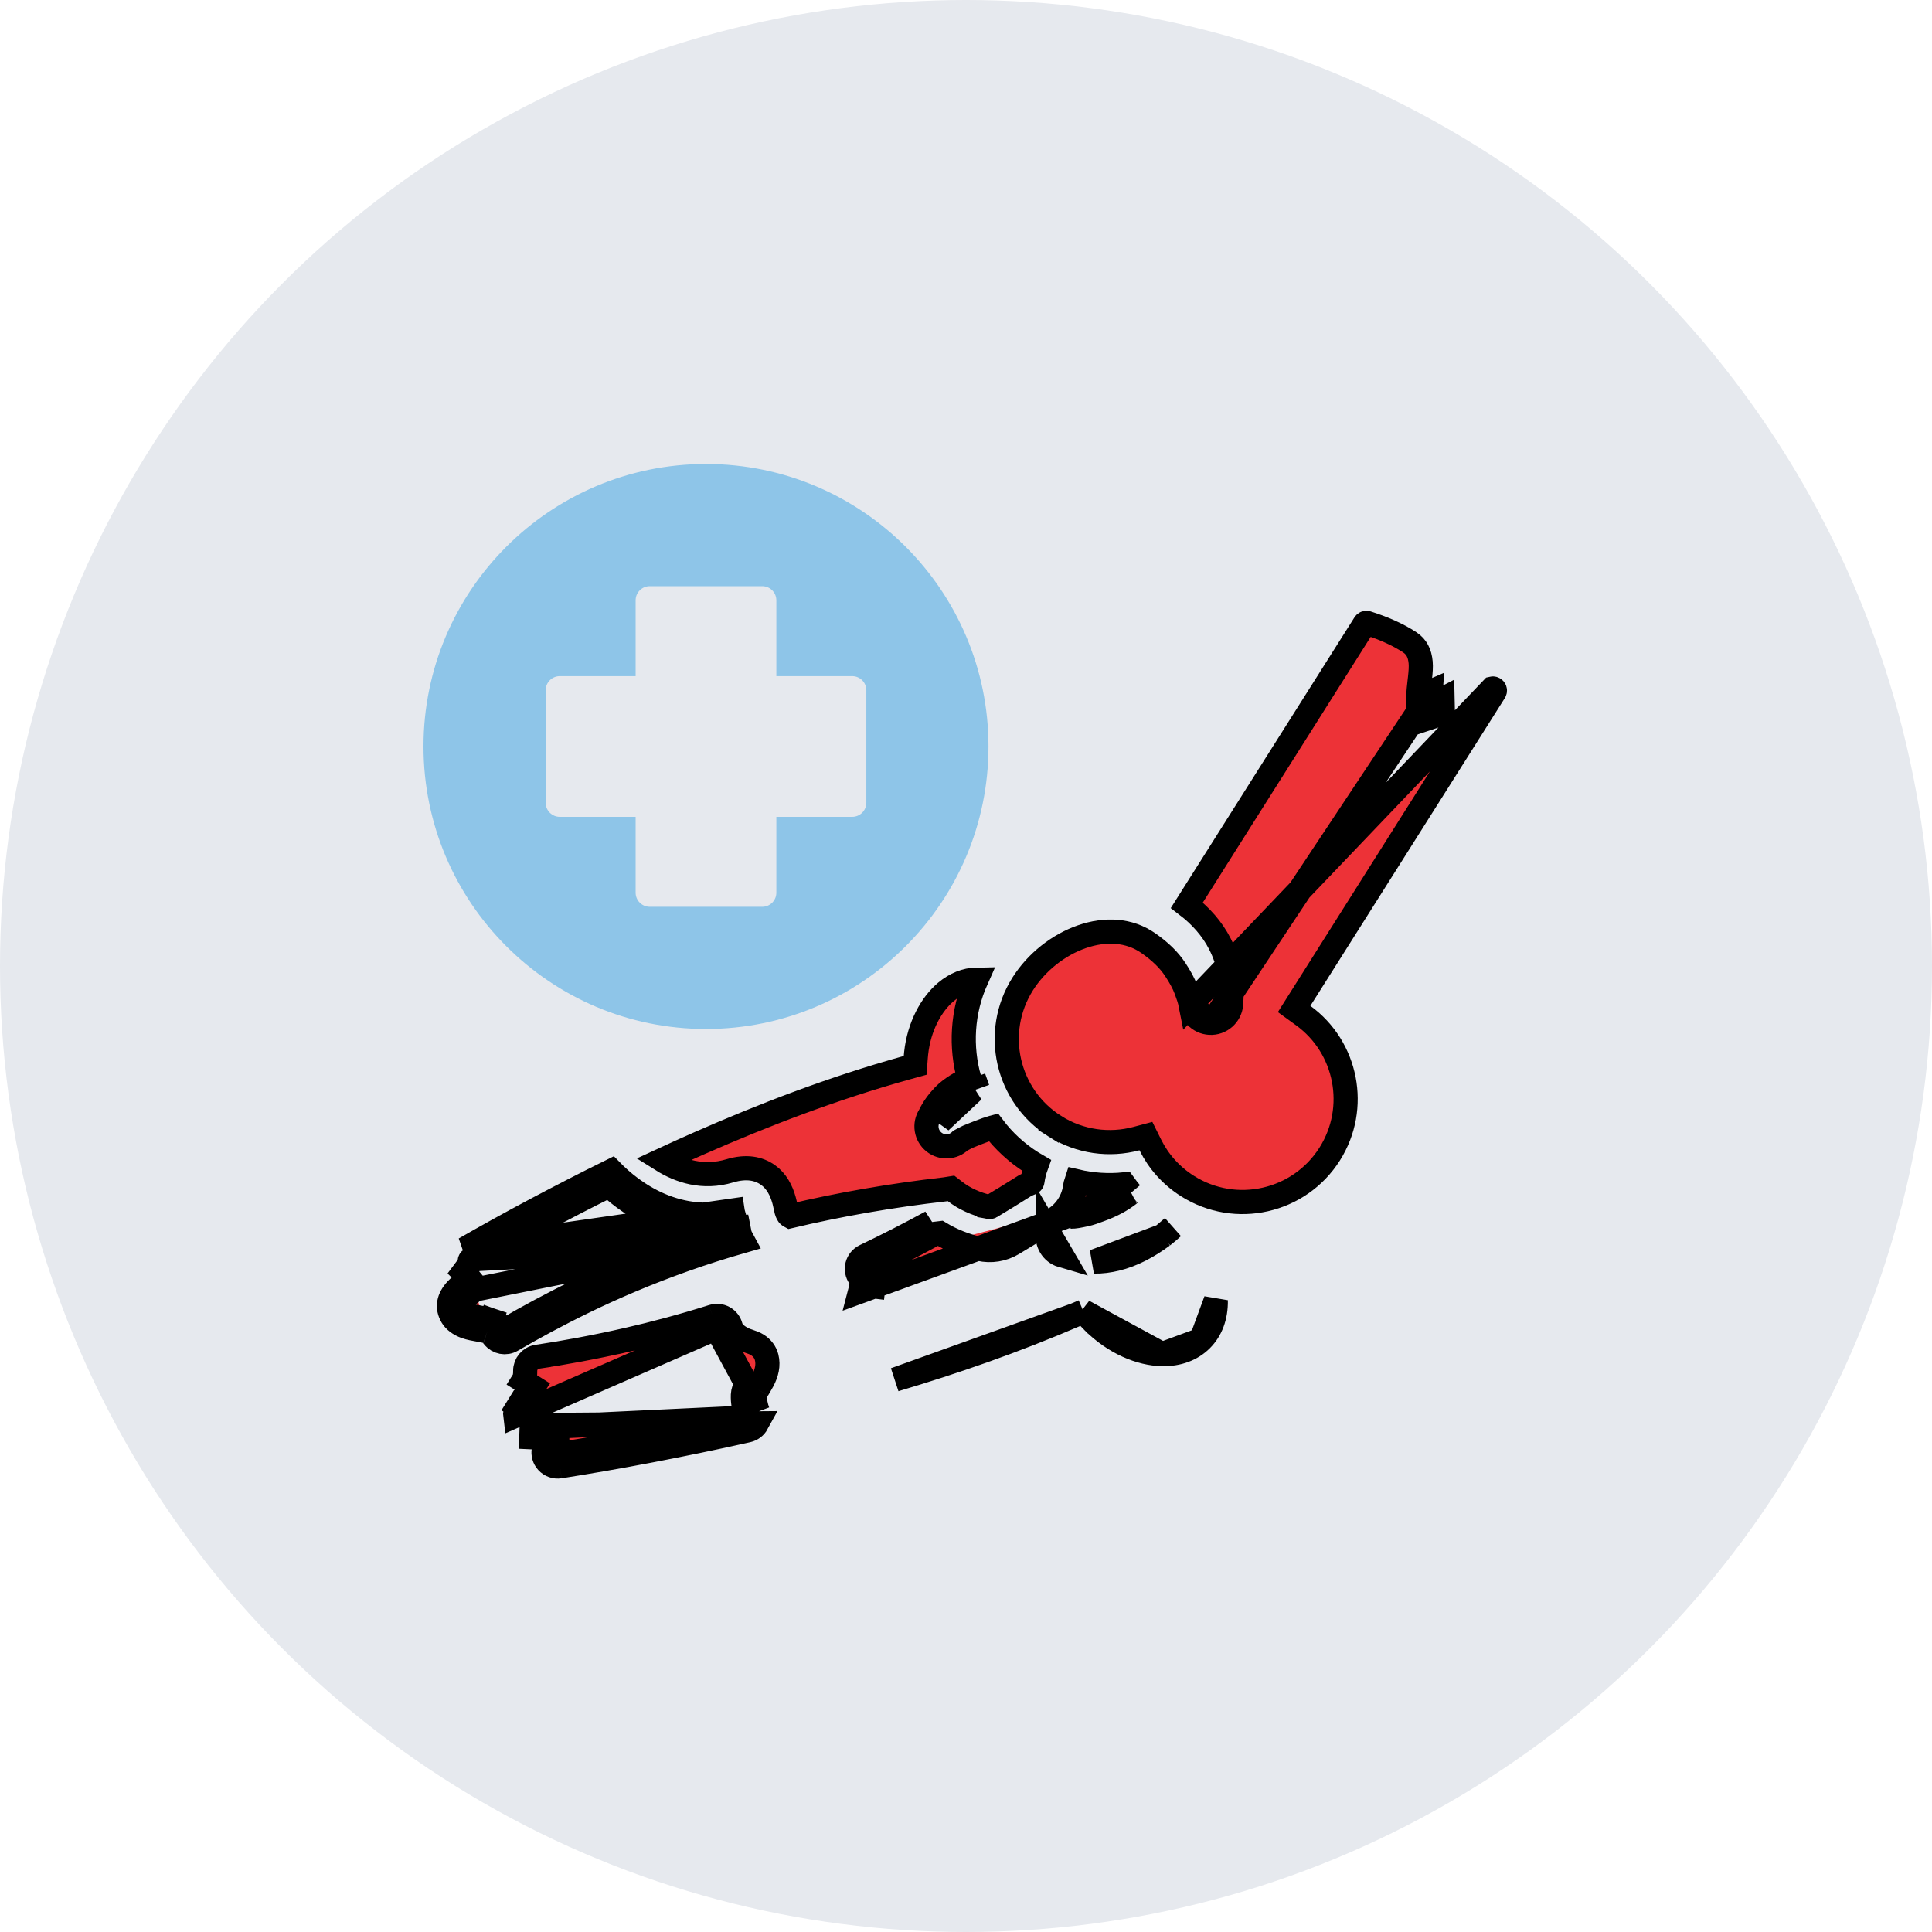
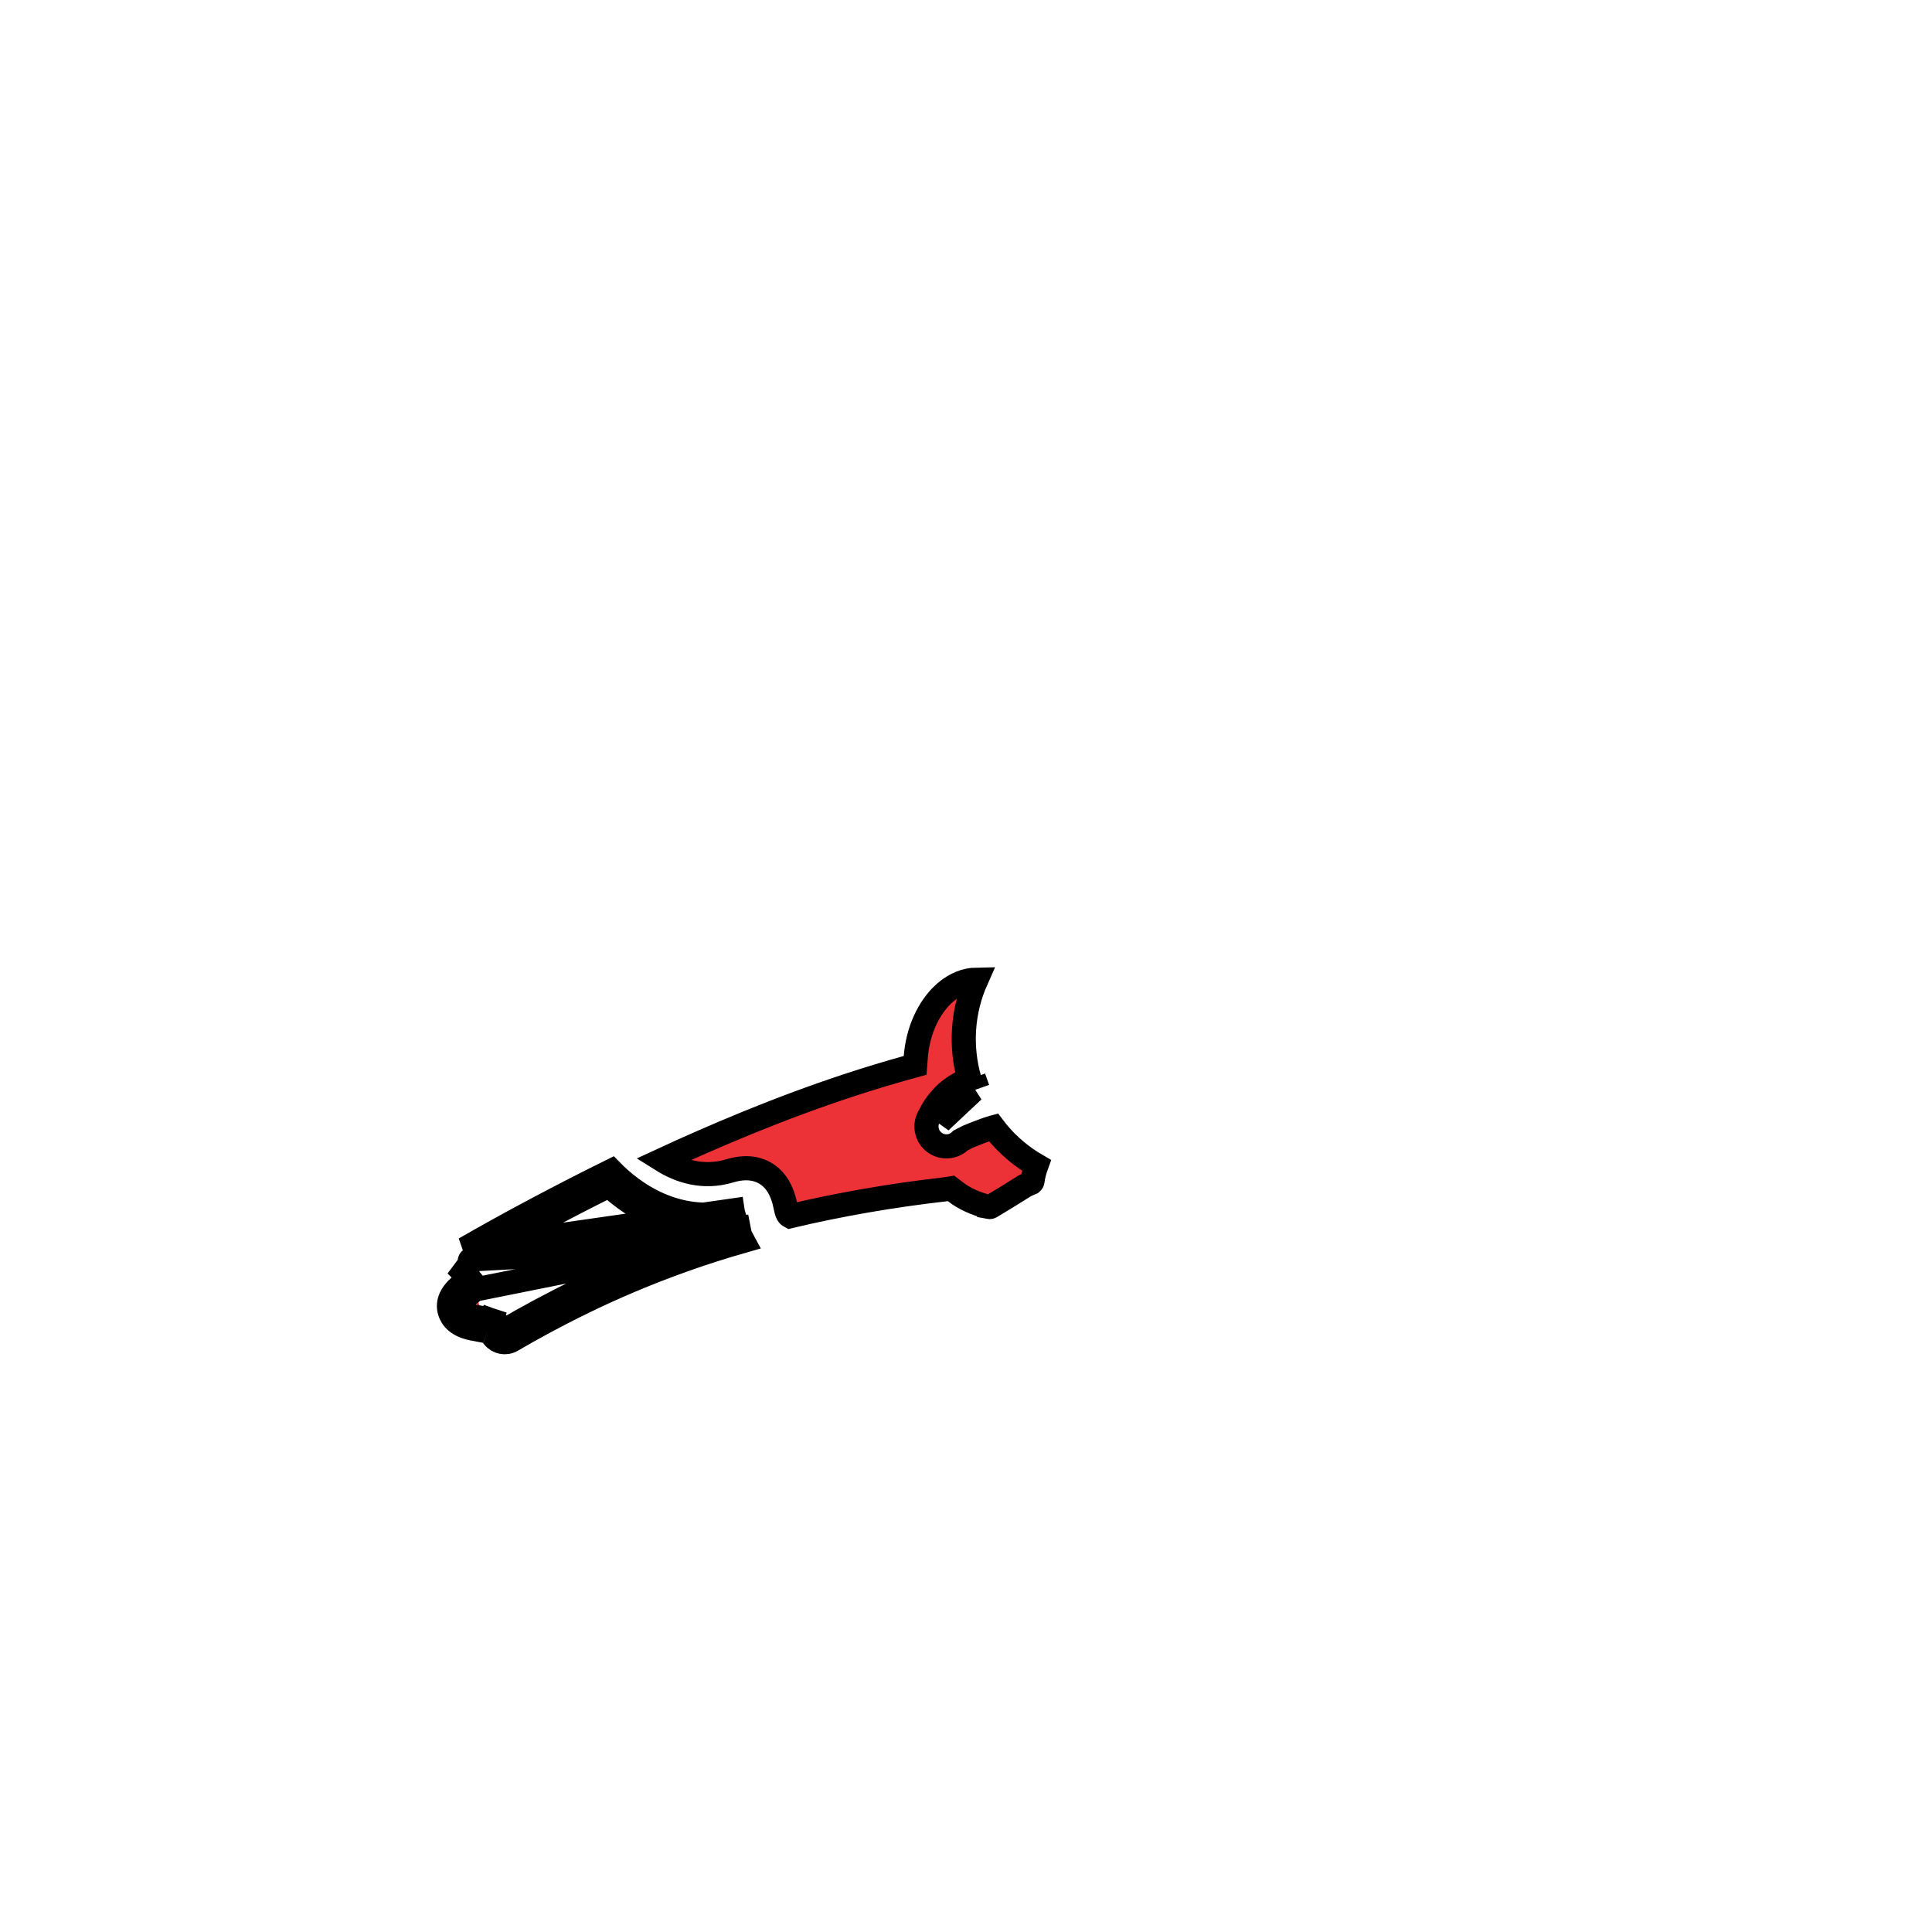
<svg xmlns="http://www.w3.org/2000/svg" width="80" height="80" viewBox="0 0 80 80" fill="none">
-   <circle cx="40" cy="40" r="40" fill="#E6E9EE" />
-   <path fill-rule="evenodd" clip-rule="evenodd" d="M29.234 19.213C22.778 19.213 17.536 24.454 17.536 30.91C17.536 37.367 22.778 42.608 29.234 42.608C35.69 42.608 40.931 37.367 40.931 30.91C40.931 24.454 35.69 19.213 29.234 19.213ZM32.147 27.997V24.857C32.147 24.534 31.885 24.272 31.562 24.272H26.905C26.582 24.272 26.32 24.534 26.32 24.857V27.997H23.18C22.857 27.997 22.595 28.259 22.595 28.582V33.239C22.595 33.562 22.857 33.824 23.18 33.824H26.32V36.964C26.32 37.287 26.582 37.549 26.905 37.549H31.562C31.885 37.549 32.147 37.287 32.147 36.964V33.824H35.287C35.611 33.824 35.873 33.562 35.873 33.239V28.582C35.873 28.259 35.611 27.997 35.287 27.997H32.147Z" fill="#8EC5E8" />
-   <path d="M58.73 28.863C58.729 28.93 58.733 29.081 58.737 29.196L58.759 29.866L59.395 29.654C59.443 29.638 59.49 29.62 59.526 29.606L59.36 29.176M58.73 28.863L59.24 28.643C59.235 28.71 59.231 28.776 59.23 28.84C59.23 28.84 59.23 28.841 59.23 28.841C59.23 28.85 59.23 28.858 59.23 28.867C59.229 28.921 59.233 29.059 59.237 29.18M58.73 28.863L59.132 28.866M58.73 28.863C58.731 28.653 58.759 28.419 58.783 28.212C58.788 28.168 58.793 28.125 58.798 28.084C58.826 27.828 58.843 27.612 58.826 27.426C58.791 27.049 58.657 26.783 58.374 26.596L58.374 26.596C57.866 26.261 57.261 26.002 56.605 25.794L56.605 25.794C56.569 25.783 56.528 25.797 56.508 25.83L56.508 25.83L49.144 37.485C49.713 37.92 50.193 38.455 50.514 39.085L50.514 39.085C50.709 39.468 50.849 39.875 50.924 40.3L50.924 40.3C50.994 40.702 51.014 41.104 50.981 41.513C50.98 41.959 50.628 42.332 50.177 42.352M59.36 29.176L59.736 29.164C59.734 29.09 59.732 29.017 59.731 28.961C59.599 29.03 59.47 29.092 59.346 29.14C59.308 29.154 59.272 29.168 59.237 29.18M59.36 29.176L59.346 29.14L59.359 29.176M59.36 29.176L59.359 29.176M59.237 29.18L59.132 28.866M59.237 29.18L59.359 29.176M59.132 28.866L59.359 29.176M59.132 28.866L50.177 42.352M50.177 42.352C49.727 42.372 49.344 42.035 49.301 41.593M50.177 42.352C50.177 42.352 50.177 42.352 50.177 42.352L49.301 41.593M49.301 41.593C49.264 41.404 49.199 41.219 49.116 40.993C49.012 40.71 48.858 40.441 48.67 40.153L48.67 40.153C48.406 39.749 48.037 39.392 47.54 39.047L47.54 39.047C46.758 38.504 45.775 38.45 44.805 38.785C43.832 39.121 42.92 39.836 42.347 40.744C41.089 42.736 41.684 45.374 43.676 46.633L43.41 47.054L43.676 46.633C44.721 47.293 45.945 47.443 47.055 47.148L47.45 47.043L47.632 47.409C47.967 48.085 48.486 48.68 49.172 49.113L49.172 49.113C51.163 50.371 53.802 49.776 55.061 47.784C56.268 45.873 55.769 43.365 53.966 42.054L53.587 41.779L53.837 41.383L61.889 28.638C61.889 28.638 61.889 28.638 61.889 28.638C61.907 28.609 61.906 28.572 61.886 28.544C61.866 28.515 61.831 28.502 61.797 28.51L49.301 41.593Z" fill="#ED3237" stroke="black" />
  <path d="M19.494 52.15C19.469 52.164 19.453 52.19 19.451 52.218L19.451 52.219C19.45 52.247 19.462 52.274 19.485 52.292L19.192 52.684L19.252 52.744C19.318 52.798 19.379 52.858 19.433 52.925C19.4 52.957 19.363 52.992 19.333 53.018M19.494 52.15L31.04 50.79C30.878 50.835 30.717 50.88 30.557 50.926M19.494 52.15C20.348 51.658 21.351 51.1 22.479 50.501C23.327 50.051 24.242 49.576 25.22 49.091C26.161 49.96 28.021 51.225 30.474 50.659C30.498 50.745 30.525 50.836 30.557 50.926M19.494 52.15L28.166 51.692M19.333 53.018C19.302 53.044 19.27 53.071 19.238 53.098C19.116 53.2 18.995 53.3 18.901 53.4C18.568 53.758 18.494 54.139 18.72 54.516C18.819 54.682 19.015 54.841 19.293 54.938C19.453 54.994 19.655 55.031 19.834 55.062C19.974 55.088 20.1 55.11 20.18 55.138M19.333 53.018L19.656 53.4C19.656 53.4 19.656 53.4 19.656 53.4M19.333 53.018L19.656 53.399C19.656 53.399 19.656 53.399 19.656 53.4M20.18 55.138C20.28 55.172 20.362 55.259 20.437 55.355C20.618 55.584 20.94 55.645 21.192 55.498C22.023 55.012 23.028 54.463 24.188 53.898C25.406 53.306 26.796 52.709 28.334 52.163M20.18 55.138L20.343 54.665C20.593 54.752 20.753 54.947 20.83 55.045L20.83 55.045C20.856 55.079 20.903 55.088 20.94 55.066L20.94 55.066C21.781 54.575 22.797 54.02 23.969 53.449L23.969 53.449C25.202 52.849 26.61 52.244 28.166 51.692M20.18 55.138L20.344 54.665C20.223 54.624 20.05 54.593 19.919 54.57C19.9 54.566 19.882 54.563 19.865 54.56C19.697 54.53 19.558 54.502 19.458 54.466C19.265 54.399 19.175 54.303 19.149 54.26L19.149 54.26C19.09 54.16 19.084 54.091 19.094 54.035C19.105 53.97 19.146 53.871 19.267 53.742L19.267 53.741C19.337 53.666 19.426 53.592 19.543 53.495C19.578 53.465 19.616 53.434 19.656 53.4M28.334 52.163C29.109 51.888 29.92 51.628 30.763 51.387C30.697 51.267 30.643 51.148 30.597 51.034L30.597 51.033C30.583 50.998 30.57 50.962 30.557 50.926M28.334 52.163L28.166 51.692C28.166 51.692 28.166 51.692 28.166 51.692M28.334 52.163L28.166 51.692M30.557 50.926C29.729 51.164 28.931 51.42 28.166 51.692M28.166 51.692L19.656 53.4M30.825 50.054C30.788 50.06 30.743 50.069 30.703 50.081C28.082 50.868 26.139 49.329 25.315 48.486C24.212 49.029 23.187 49.56 22.245 50.059C21.111 50.661 20.104 51.222 19.245 51.716L30.825 50.054ZM42.725 48.138C42.788 48.178 42.852 48.217 42.916 48.254C42.837 48.47 42.781 48.691 42.752 48.911C42.748 48.942 42.728 48.968 42.699 48.979L42.698 48.98C42.614 49.014 42.532 49.052 42.455 49.092L42.436 49.102L42.417 49.113C41.952 49.407 41.487 49.693 41.022 49.971L41.022 49.971C41.004 49.982 40.981 49.985 40.96 49.981L40.96 49.98C40.401 49.854 39.92 49.626 39.551 49.34L39.38 49.208L39.167 49.242L39.128 49.248C36.876 49.505 34.722 49.884 32.711 50.362C32.688 50.35 32.676 50.34 32.671 50.335L32.671 50.335C32.632 50.299 32.599 50.243 32.567 50.135C32.551 50.079 32.538 50.019 32.523 49.944C32.521 49.938 32.52 49.932 32.519 49.925C32.505 49.86 32.488 49.777 32.466 49.699L32.466 49.699C32.354 49.296 32.156 48.905 31.798 48.652L31.798 48.652C31.423 48.387 30.914 48.274 30.223 48.481C29.109 48.816 28.14 48.488 27.416 48.034C27.921 47.8 28.439 47.566 28.97 47.333L28.97 47.333C31.573 46.189 34.438 45.075 37.557 44.208L37.894 44.115L37.921 43.766C37.925 43.716 37.93 43.666 37.935 43.615C38.057 42.495 38.562 41.581 39.174 41.069L39.174 41.069C39.567 40.741 39.998 40.572 40.428 40.565C39.836 41.892 39.76 43.352 40.14 44.685C39.97 44.752 39.796 44.833 39.632 44.935L39.631 44.936C39.446 45.051 39.248 45.19 39.074 45.373C38.836 45.622 38.644 45.884 38.499 46.189C38.266 46.543 38.338 47.024 38.677 47.291C39.009 47.553 39.48 47.52 39.772 47.228C39.783 47.222 39.797 47.214 39.815 47.205C39.822 47.202 39.831 47.197 39.842 47.191C39.879 47.173 39.933 47.145 39.981 47.118C40.048 47.08 40.104 47.058 40.189 47.024C40.238 47.005 40.296 46.982 40.37 46.951L40.37 46.951C40.422 46.928 40.458 46.915 40.503 46.899C40.541 46.885 40.586 46.869 40.652 46.843L40.652 46.843C40.784 46.791 40.919 46.743 41.058 46.702L41.059 46.702C41.084 46.694 41.109 46.687 41.135 46.68C41.561 47.243 42.094 47.739 42.725 48.138L42.725 48.138ZM40.319 44.619C40.319 44.619 40.319 44.619 40.319 44.619L40.485 45.09L40.319 44.619ZM39.896 45.359C40.02 45.282 40.156 45.218 40.297 45.161L38.933 46.441C39.053 46.177 39.216 45.948 39.435 45.718C39.567 45.579 39.725 45.467 39.896 45.359Z" fill="#ED3237" stroke="black" />
-   <path d="M23.181 60.718L23.104 60.224C23.075 60.228 23.047 60.218 23.027 60.197C23.008 60.176 23.001 60.146 23.008 60.118L23.008 60.118C23.054 59.939 23.088 59.736 23.076 59.515L23.053 59.071L30.907 58.698L30.907 58.699C30.895 58.72 30.875 58.736 30.851 58.741L30.961 59.229M23.181 60.718L23.104 60.224C24.197 60.053 25.466 59.836 26.875 59.566C28.104 59.33 29.437 59.06 30.851 58.741L30.961 59.229M23.181 60.718C24.279 60.546 25.555 60.328 26.969 60.057C28.202 59.82 29.54 59.549 30.961 59.229M23.181 60.718C22.987 60.748 22.79 60.679 22.657 60.533C22.535 60.399 22.483 60.215 22.514 60.038C22.525 60.039 22.535 60.039 22.544 60.04L22.547 60L22.558 59.836C22.574 59.739 22.582 59.641 22.577 59.541C22.437 59.532 22.163 59.515 22 59.509L22.018 59.009L31.347 58.937C31.266 59.085 31.126 59.192 30.961 59.229M22.246 56.181C21.957 56.224 21.744 56.474 21.747 56.766C21.749 56.917 21.734 57.063 21.664 57.175L22.087 57.441C22.087 57.441 22.087 57.441 22.087 57.441C22.014 57.558 21.889 57.701 21.789 57.815C21.775 57.831 21.761 57.847 21.748 57.862C21.623 58.006 21.518 58.132 21.452 58.238L21.028 57.974L21.452 58.238C21.334 58.428 21.321 58.571 21.329 58.629L29.664 54.993M22.246 56.181L22.32 56.675C22.32 56.675 22.32 56.675 22.32 56.675L22.246 56.181ZM22.246 56.181C23.316 56.021 24.584 55.794 25.998 55.471M25.998 55.471L26.109 55.959L25.998 55.471ZM25.998 55.471C27.094 55.221 28.274 54.907 29.514 54.516M29.514 54.516L29.664 54.993M29.514 54.516L29.664 54.993C29.664 54.993 29.664 54.993 29.664 54.993M29.514 54.516C29.667 54.468 29.832 54.484 29.973 54.562C30.113 54.639 30.215 54.771 30.256 54.926C30.322 55.178 30.561 55.342 30.787 55.454C30.842 55.481 30.915 55.506 30.995 55.533C31.12 55.576 31.259 55.623 31.363 55.691C31.561 55.819 31.691 55.993 31.744 56.202C31.827 56.528 31.747 56.858 31.575 57.181C31.536 57.255 31.492 57.33 31.448 57.404C31.422 57.447 31.396 57.49 31.372 57.533M29.664 54.993L30.919 57.317C30.915 57.323 30.911 57.33 30.906 57.337C30.893 57.359 30.874 57.391 30.856 57.426C30.821 57.495 30.769 57.611 30.762 57.759L30.762 57.759C30.749 58.069 30.813 58.363 30.912 58.628M31.372 57.533L30.938 57.285C30.938 57.285 30.938 57.285 30.938 57.285L31.372 57.533ZM31.372 57.533C31.363 57.549 31.353 57.565 31.344 57.58C31.304 57.647 31.265 57.711 31.262 57.781C31.252 58.008 31.299 58.234 31.381 58.454M31.381 58.454L30.912 58.628M31.381 58.454L30.912 58.628C30.912 58.628 30.912 58.628 30.912 58.628M31.381 58.454L30.912 58.628M46.822 49.399C46.815 49.403 46.809 49.408 46.803 49.413L46.803 49.413L46.792 49.421C46.422 49.718 46.009 49.923 45.594 50.078L45.593 50.078C45.338 50.174 45.138 50.248 44.942 50.289L46.822 49.399ZM46.822 49.399C46.725 49.283 46.633 49.165 46.545 49.044C45.891 49.108 45.224 49.067 44.571 48.914C44.544 48.995 44.526 49.072 44.516 49.146C44.428 49.811 43.99 50.377 43.368 50.629L43.367 50.63C43.35 50.636 43.332 50.644 43.315 50.653C42.855 50.942 42.394 51.225 41.935 51.499L41.935 51.499C41.524 51.745 41.034 51.823 40.567 51.717C39.962 51.58 39.407 51.355 38.926 51.065C38.854 51.074 38.783 51.083 38.712 51.091C37.811 51.581 36.916 52.038 36.03 52.462C36.007 52.472 35.99 52.493 35.984 52.517L35.5 52.393M46.822 49.399L35.615 53.478C35.64 53.382 35.664 53.289 35.674 53.205L36.17 53.265C36.17 53.265 36.17 53.265 36.17 53.265C36.201 53.011 36.132 52.775 35.998 52.588L35.997 52.588C35.983 52.568 35.978 52.542 35.984 52.517L35.5 52.393M35.5 52.393C35.457 52.561 35.49 52.739 35.591 52.88L38.556 50.607C37.635 51.109 36.719 51.578 35.814 52.01C35.658 52.085 35.543 52.225 35.5 52.393ZM44.864 54.303L45.104 54.564C45.151 54.616 45.2 54.667 45.25 54.717L45.251 54.717C46.141 55.608 47.221 56.054 48.12 56.071L44.864 54.303ZM44.864 54.303L44.538 54.444M44.864 54.303L44.538 54.444M44.538 54.444C41.994 55.54 39.478 56.407 37.06 57.127L44.538 54.444ZM48.142 51.175L48.142 51.175C47.55 51.612 46.899 51.968 46.217 52.13C45.917 52.202 45.612 52.243 45.304 52.238C45.304 52.238 45.304 52.238 45.304 52.238L48.142 51.175ZM48.142 51.175L48.152 51.167M48.142 51.175L48.152 51.167M48.152 51.167C48.295 51.056 48.432 50.939 48.562 50.819L48.152 51.167ZM49.745 55.473C50.144 55.074 50.355 54.513 50.343 53.848L49.745 55.473ZM49.745 55.473C49.346 55.872 48.784 56.084 48.12 56.071L49.745 55.473ZM43.406 51.011C43.307 51.439 43.562 51.866 43.978 51.987L43.406 51.01C43.406 51.01 43.406 51.01 43.406 51.011ZM44.942 50.289C44.672 50.347 44.5 50.382 44.339 50.379L44.942 50.289Z" fill="#ED3237" stroke="black" />
</svg>